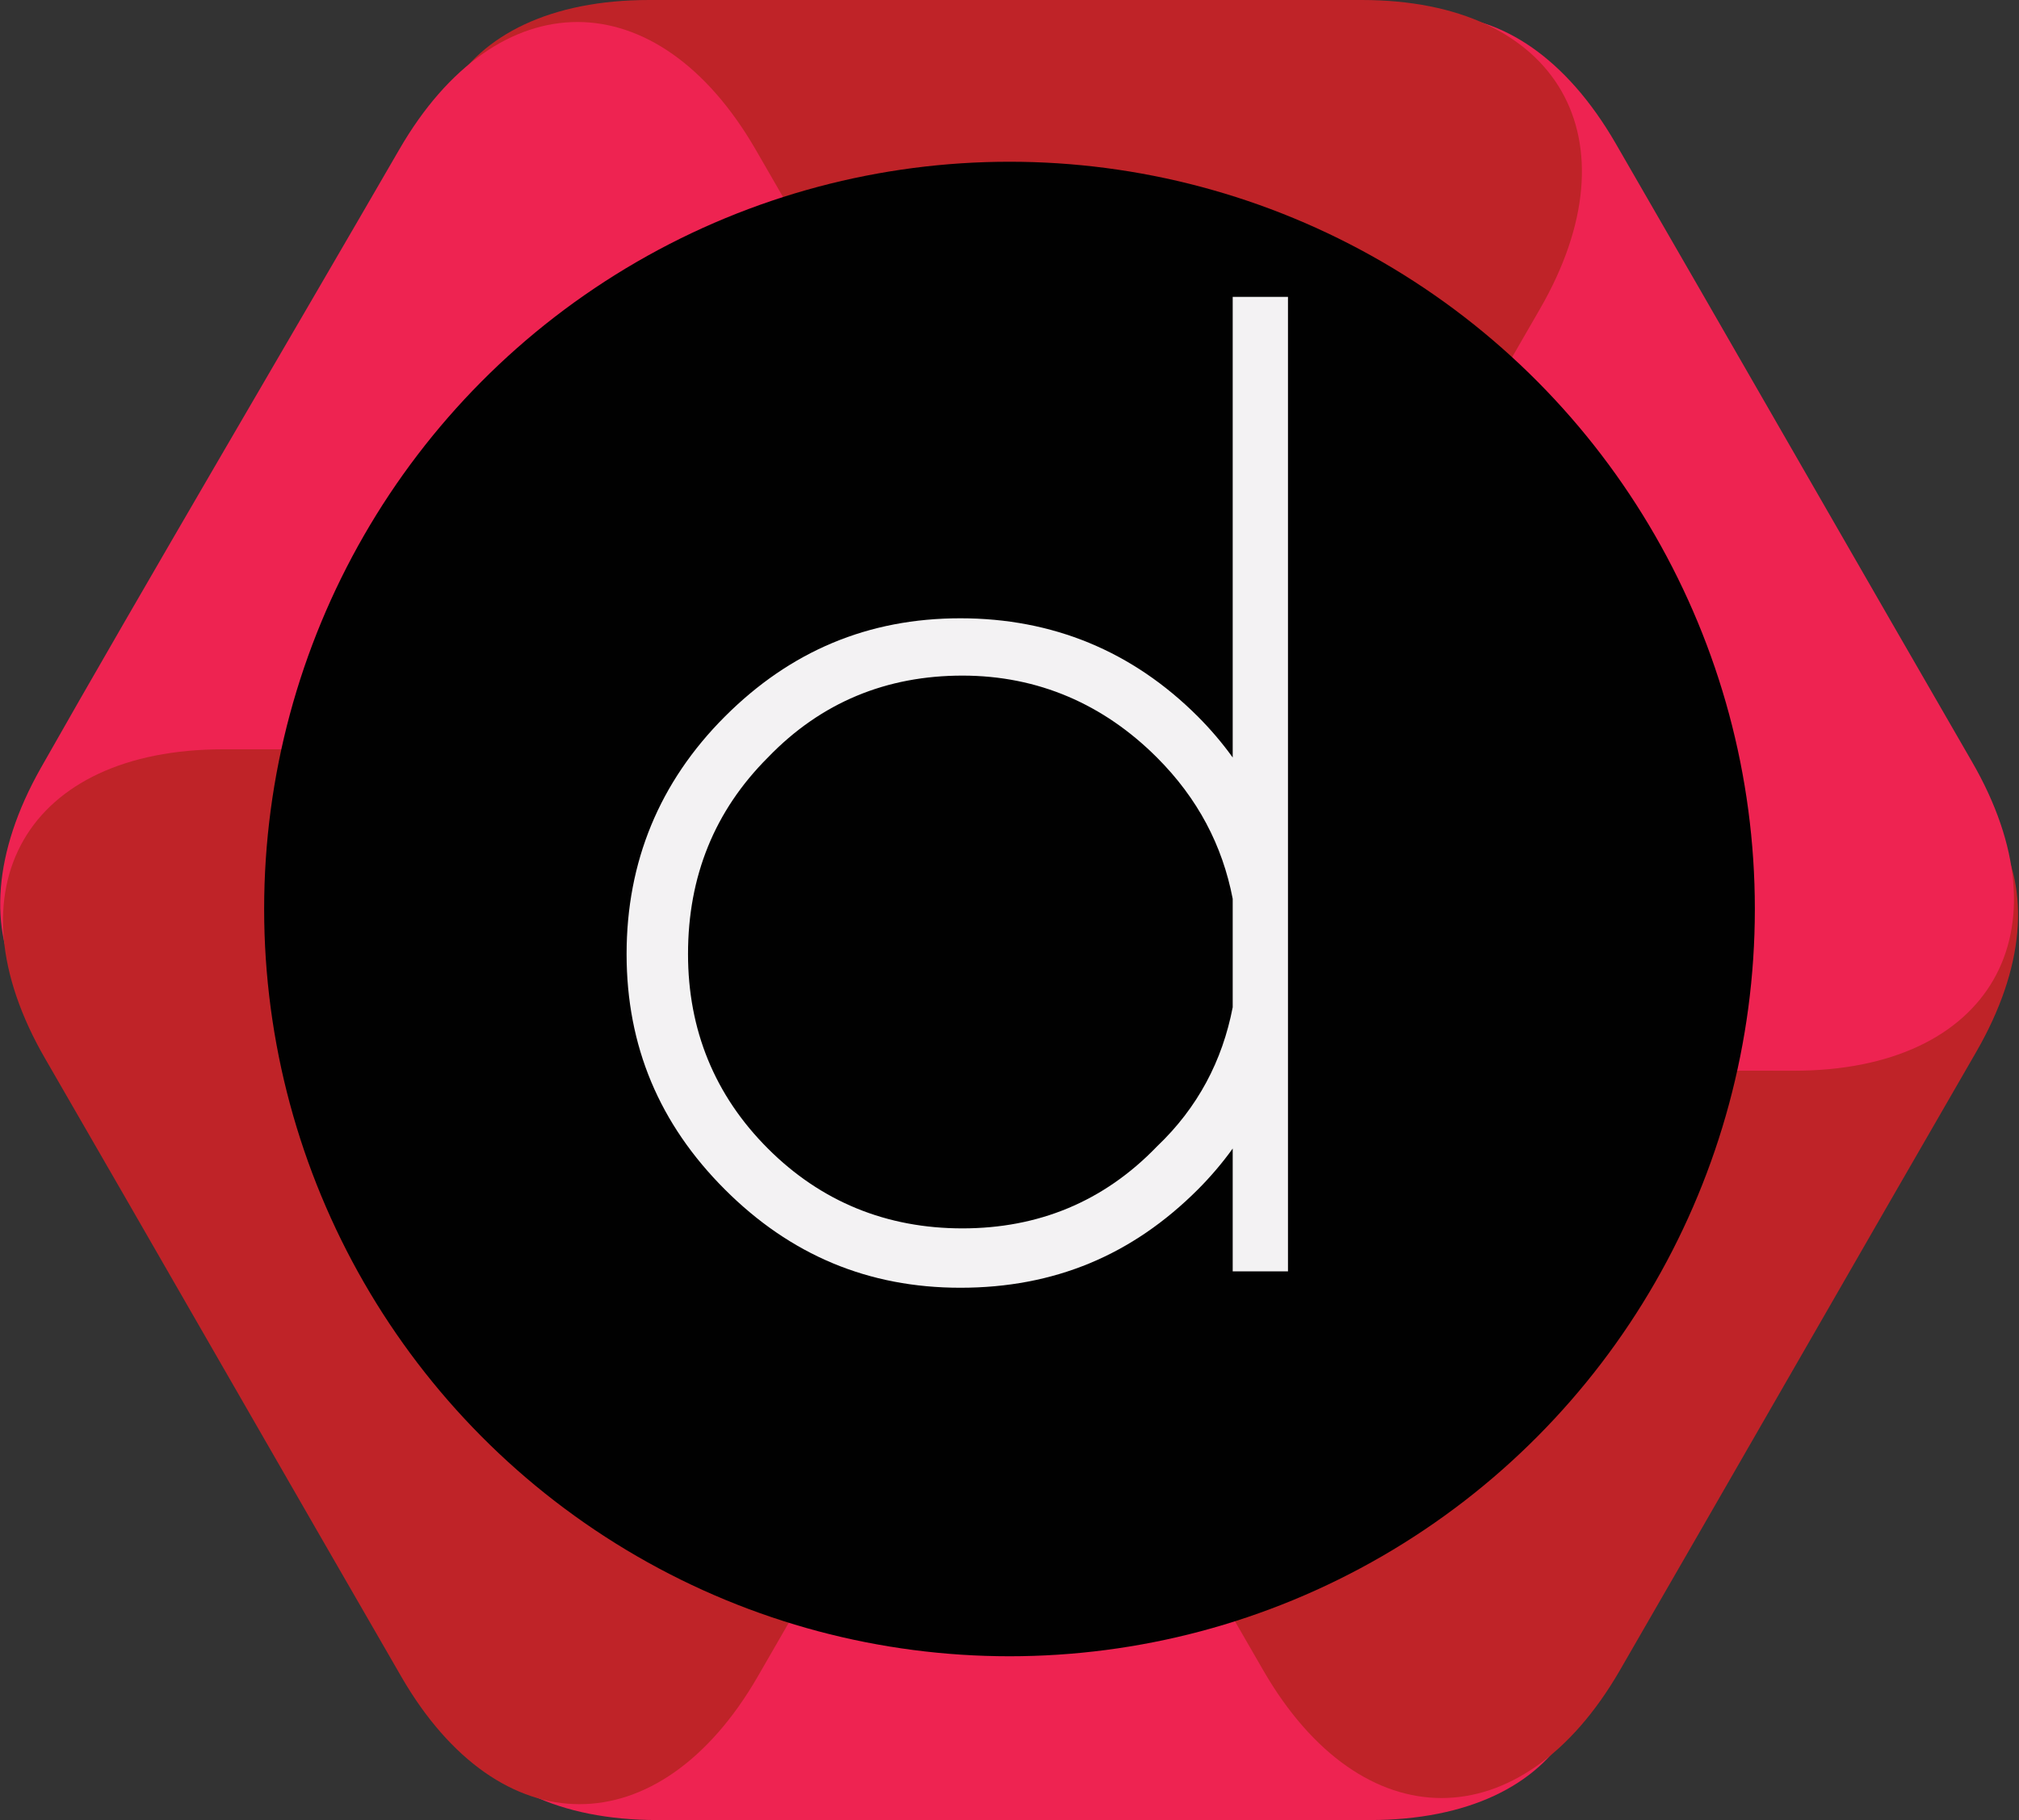
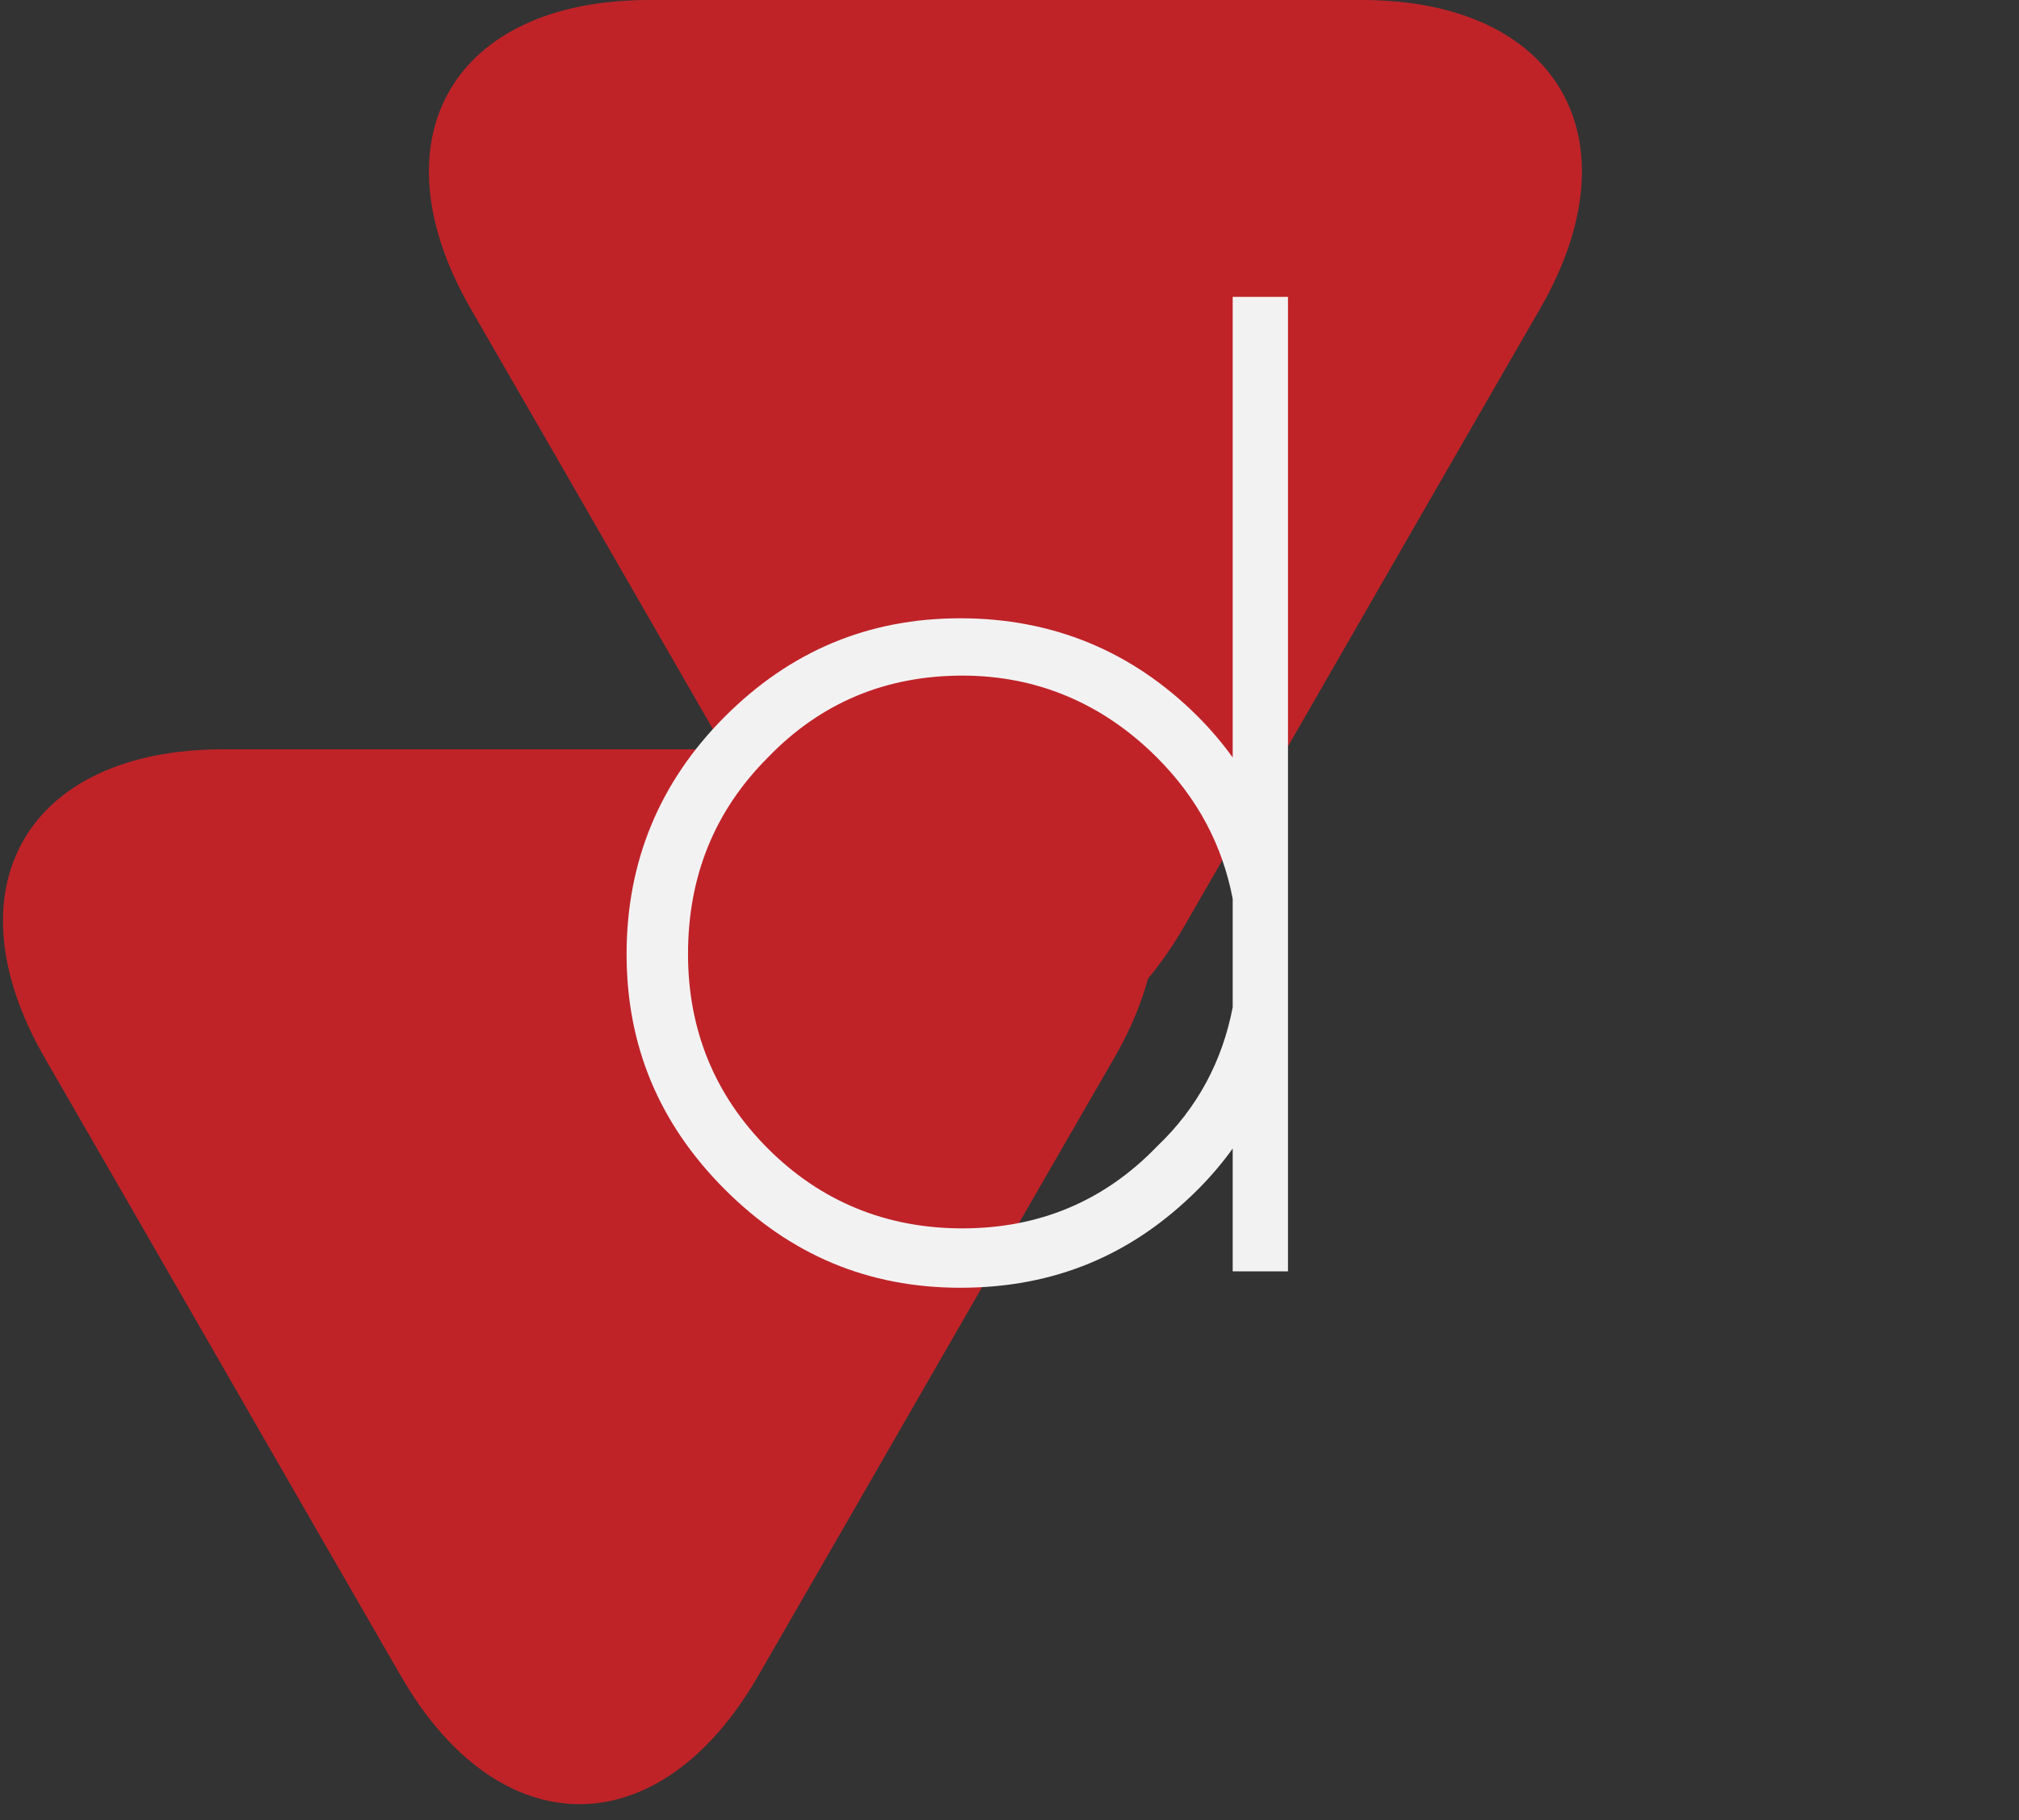
<svg xmlns="http://www.w3.org/2000/svg" version="1.1" id="Layer_1" x="0px" y="0px" viewBox="0 0 98.6 88.9" style="enable-background:new 0 0 98.6 88.9;" xml:space="preserve">
  <rect x="0" y="0" width="98.6" height="88.9" fill="#333333" stroke="none" />
  <style type="text/css">
	.st0{fill:#EE2351;}
	.st1{fill:#BF2328;}
	.st2{fill:#010101;}
	.st3{fill:#F3F2F3;}
	.st4{fill:#FFFFFF;}
	.st5{fill:#EC2227;}
</style>
  <g>
    <g>
      <g>
        <g>
-           <path class="st0" d="M40.8,43.6c4.8-8.3,12.6-8.3,17.4,0s12.6,21.9,17.4,30.2c4.8,8.3,0.9,15.1-8.7,15.1s-25.2,0-34.8,0      s-13.5-6.8-8.7-15.1S36,51.9,40.8,43.6z" />
-           <path class="st1" d="M44.3,51.4c-4.8-8.3-0.9-15.1,8.7-15.1s25.2,0,34.8,0s13.5,6.8,8.7,15.1c-4.8,8.3-12.6,21.9-17.4,30.2      s-12.6,8.3-17.4,0S49.1,59.7,44.3,51.4z" />
-           <path class="st0" d="M52.8,52.2c-9.6,0-13.5-6.8-8.7-15.1S56.7,15.3,61.5,7s12.6-8.3,17.4,0s12.6,21.9,17.4,30.2      c4.8,8.3,0.9,15.1-8.7,15.1S62.4,52.2,52.8,52.2z" />
          <path class="st1" d="M57.8,45.3c-4.8,8.3-12.6,8.3-17.4,0S27.8,23.4,23,15.1S22.1,0,31.7,0s25.2,0,34.8,0S80,6.8,75.2,15.1      S62.6,37,57.8,45.3z" />
-           <path class="st0" d="M54.3,37.5c4.8,8.3,0.9,15.1-8.7,15.1s-25.2,0-34.8,0S-2.7,45.8,2,37.5S14.7,15.6,19.5,7.3s12.6-8.3,17.4,0      S49.5,29.2,54.3,37.5z" />
          <path class="st1" d="M45.7,36.6c9.6,0,13.5,6.8,8.7,15.1S41.8,73.6,37,81.9s-12.6,8.3-17.4,0S7,60,2.2,51.7s-0.9-15.1,8.7-15.1      S36.2,36.6,45.7,36.6z" />
        </g>
      </g>
-       <ellipse class="st2" cx="49.3" cy="44.4" rx="36.4" ry="36.5" />
      <g>
        <path class="st3" d="M62.9,62.1h-2.7v-6c-0.5,0.7-1.1,1.4-1.7,2c-3.2,3.2-7,4.8-11.6,4.8c-4.5,0-8.3-1.6-11.5-4.8     s-4.8-7-4.8-11.5c0-4.5,1.6-8.4,4.8-11.6c3.2-3.2,7-4.8,11.5-4.8c4.5,0,8.4,1.6,11.6,4.8c0.6,0.6,1.2,1.3,1.7,2V14.5h2.7V62.1z      M60.2,49.2v-5.3c-0.5-2.6-1.7-4.9-3.7-6.9c-2.6-2.6-5.8-4-9.5-4c-3.7,0-6.9,1.3-9.5,4c-2.6,2.6-3.9,5.8-3.9,9.6     c0,3.7,1.3,6.9,3.9,9.5c2.6,2.6,5.8,3.9,9.5,3.9c3.7,0,6.9-1.3,9.5-4C58.5,54.1,59.7,51.8,60.2,49.2z" />
      </g>
    </g>
  </g>
</svg>